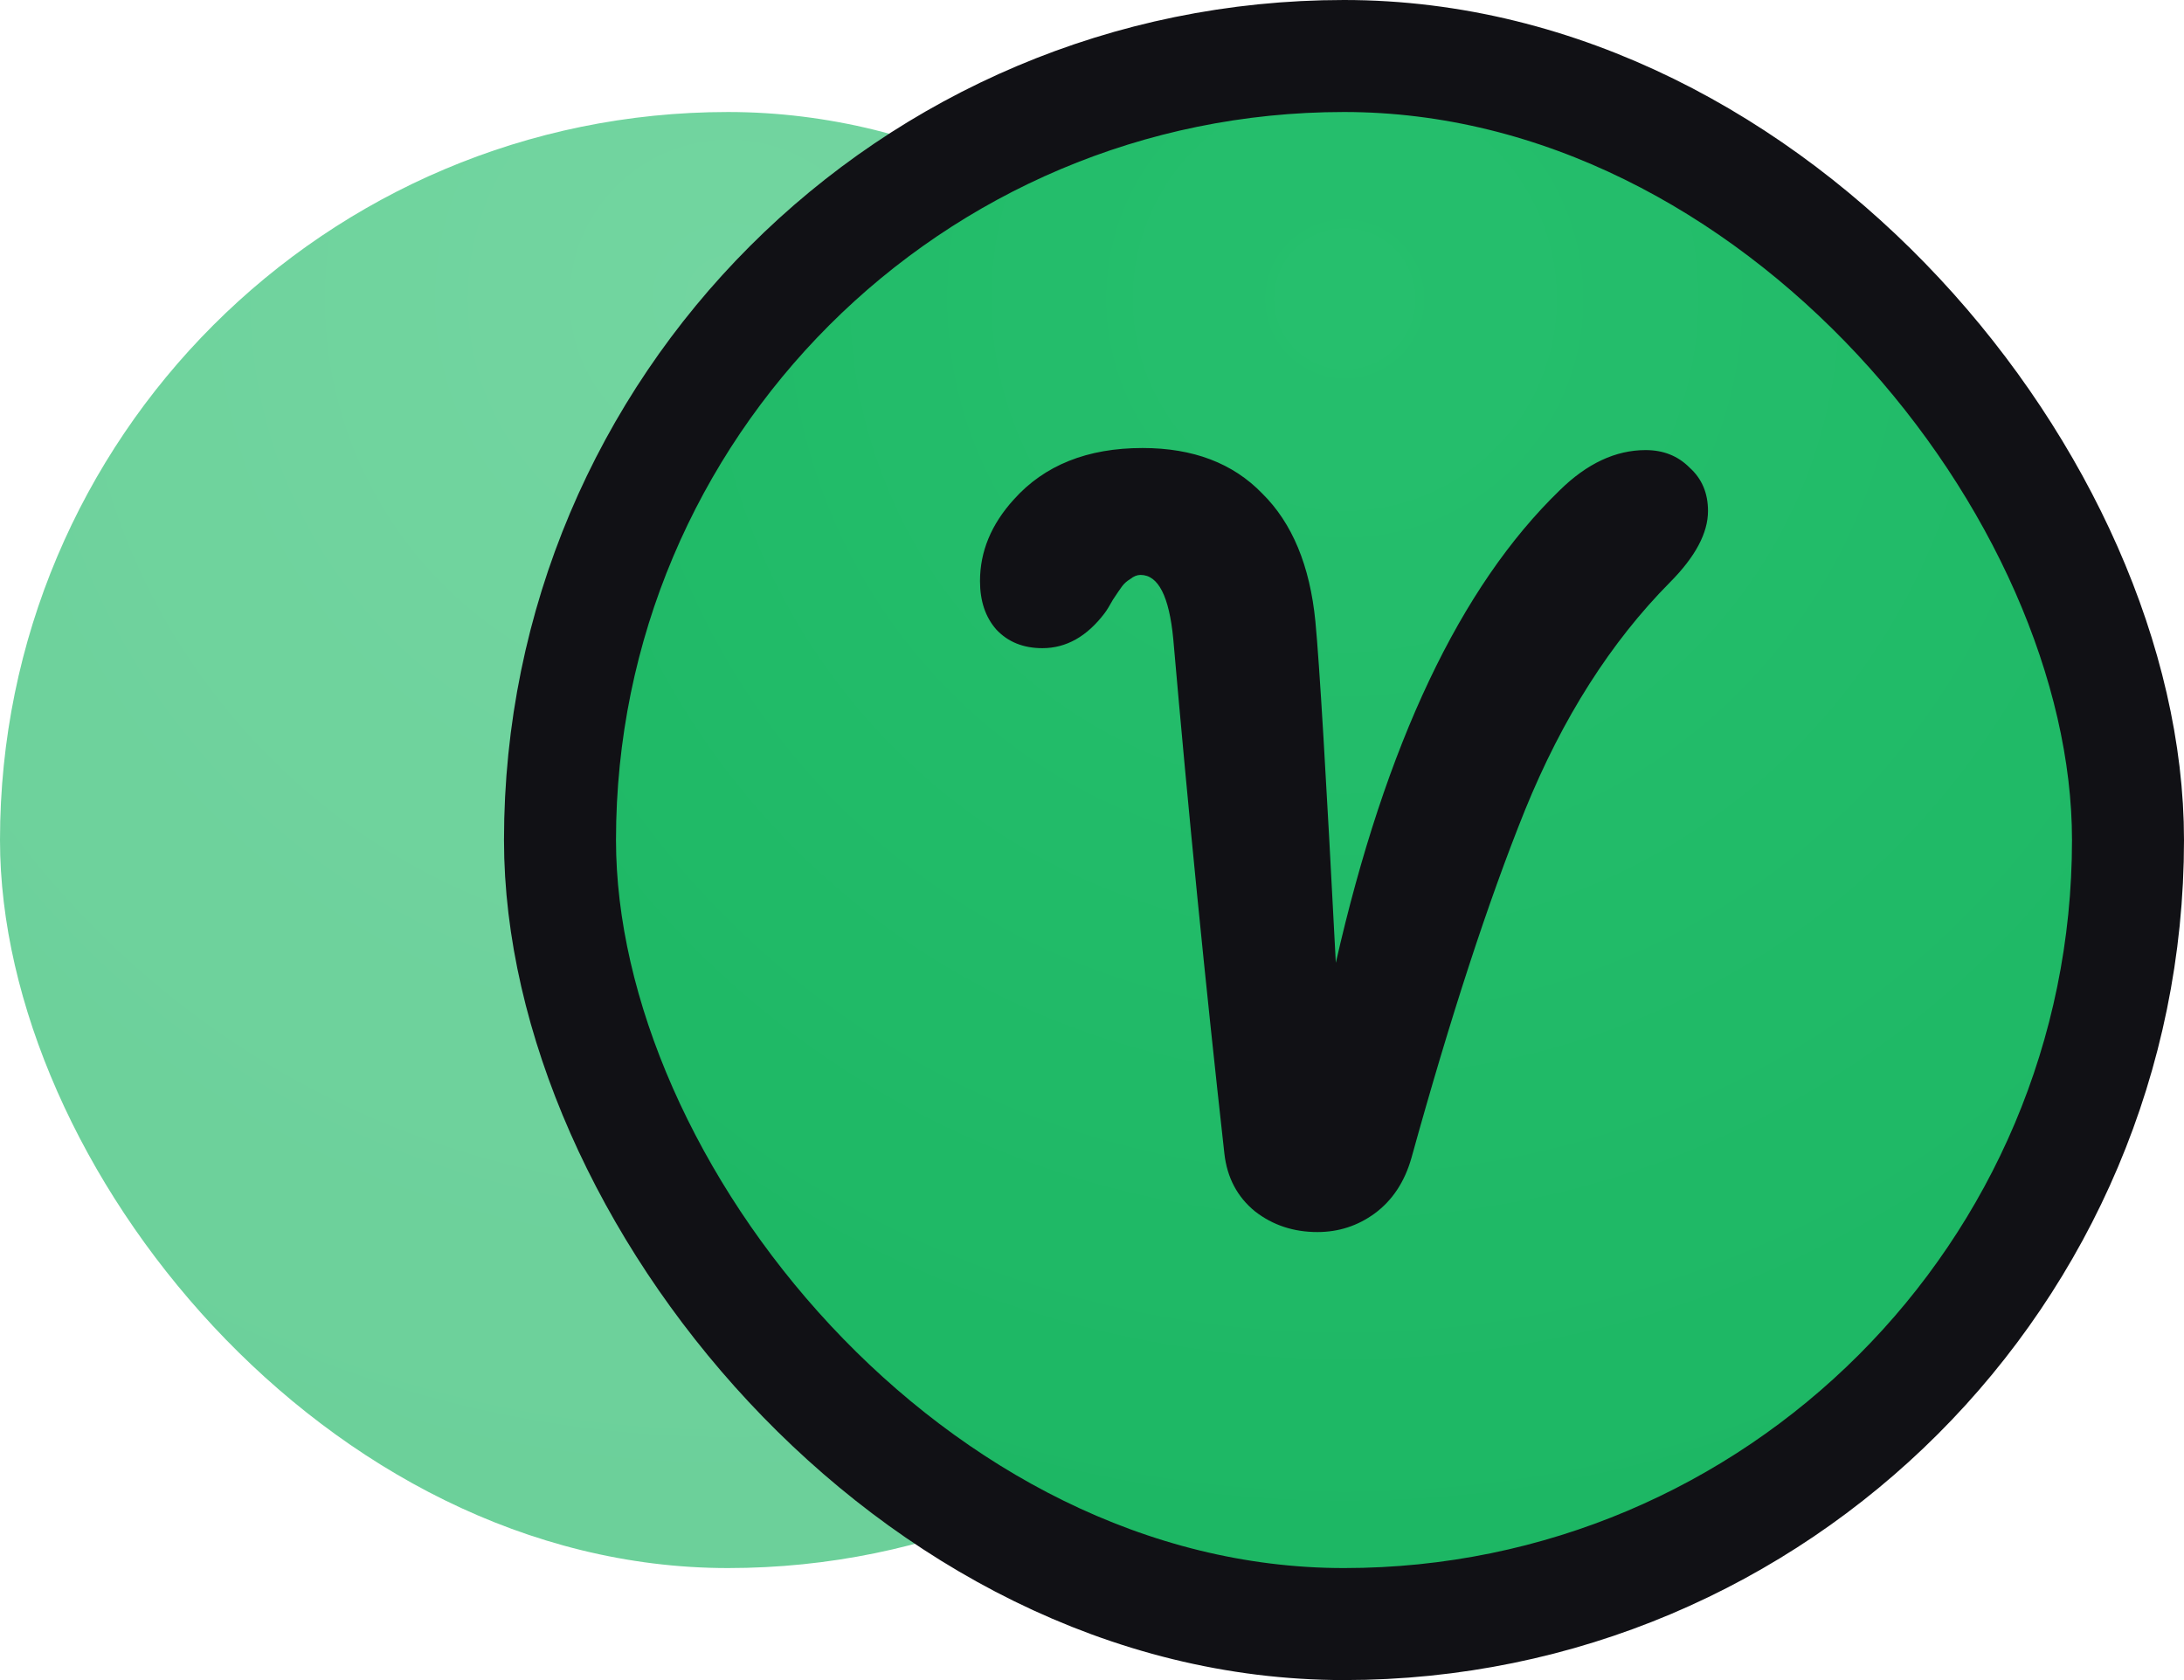
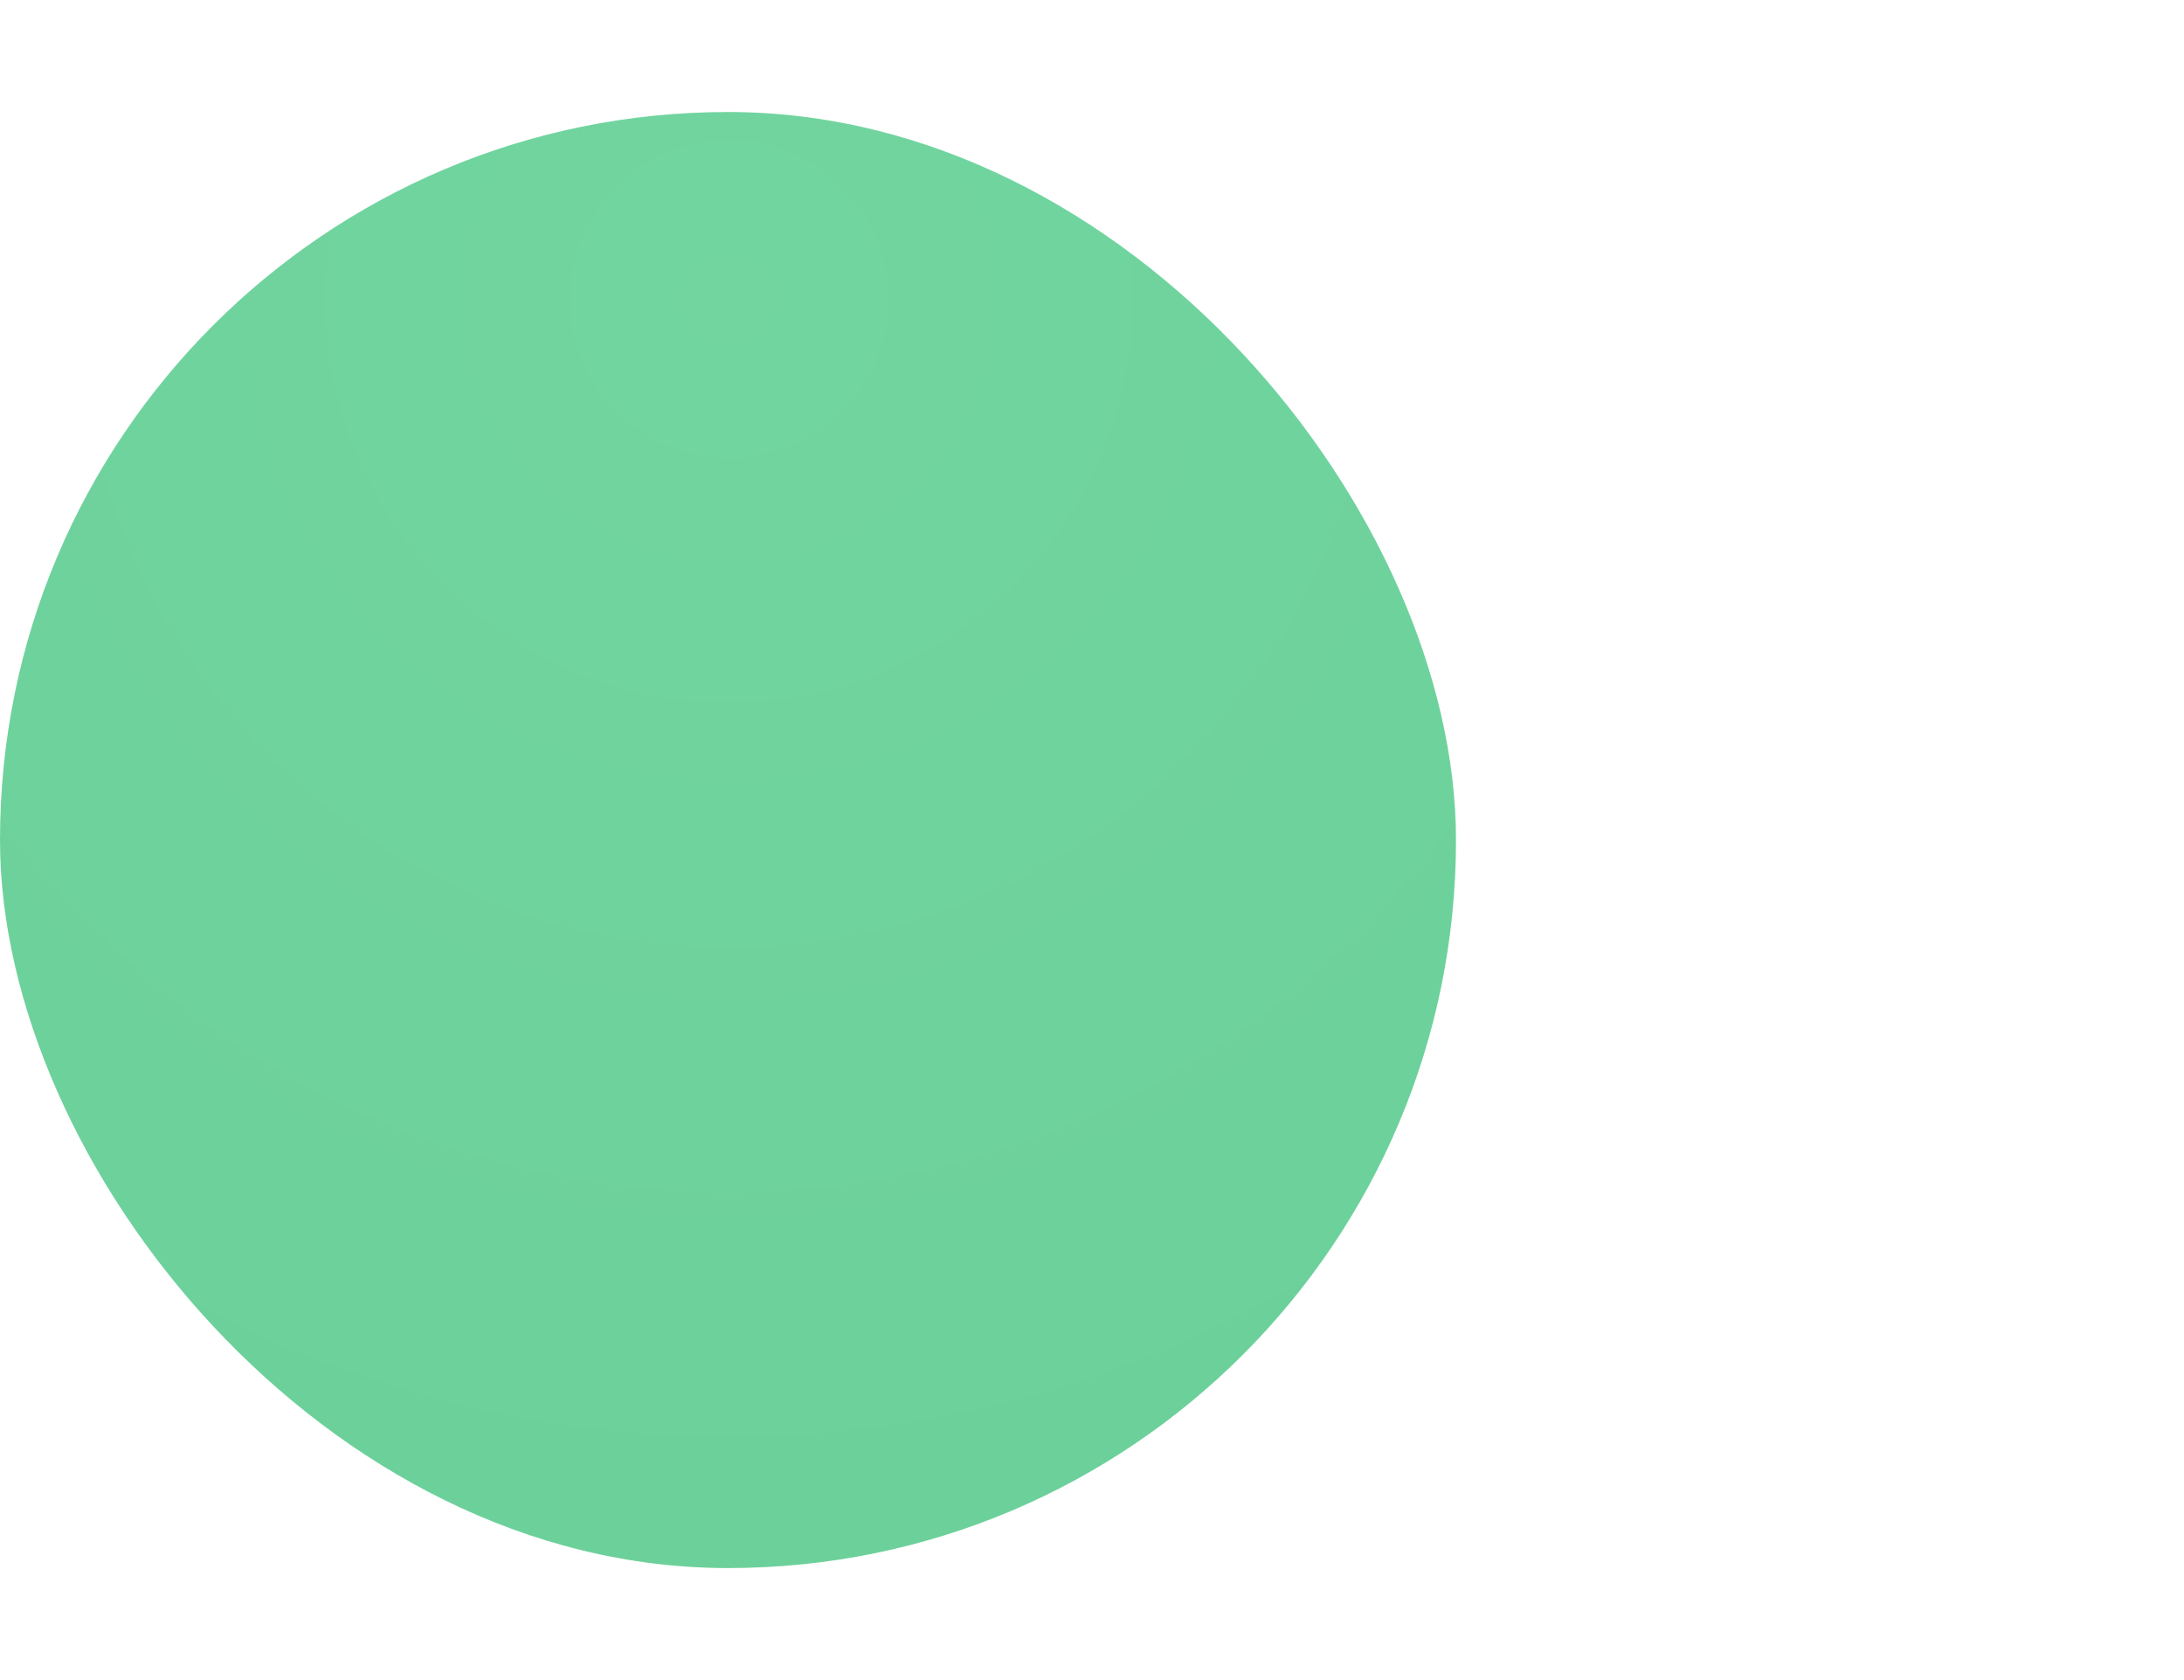
<svg xmlns="http://www.w3.org/2000/svg" width="39" height="30" viewBox="0 0 39 30" fill="none">
  <rect opacity="0.65" y="2" width="26" height="26" rx="13" fill="url(#paint0_radial_95_446)" />
-   <rect x="10" y="1" width="28" height="28" rx="14" fill="url(#paint1_radial_95_446)" stroke="#111115" stroke-width="2" />
-   <path d="M29.386 8.037C29.703 8.037 29.964 8.141 30.171 8.35C30.39 8.546 30.5 8.804 30.5 9.124C30.5 9.517 30.275 9.94 29.824 10.395C28.765 11.463 27.901 12.82 27.232 14.466C26.574 16.099 25.899 18.168 25.205 20.674C25.083 21.104 24.864 21.435 24.548 21.668C24.243 21.89 23.903 22 23.525 22C23.099 22 22.728 21.877 22.412 21.632C22.095 21.374 21.913 21.03 21.864 20.6C21.523 17.542 21.219 14.478 20.951 11.408C20.878 10.646 20.683 10.266 20.367 10.266C20.306 10.266 20.245 10.29 20.184 10.339C20.123 10.376 20.074 10.419 20.038 10.468C20.001 10.518 19.947 10.597 19.874 10.708C19.813 10.818 19.764 10.898 19.727 10.947C19.411 11.365 19.04 11.574 18.614 11.574C18.273 11.574 17.999 11.463 17.792 11.242C17.597 11.021 17.5 10.732 17.5 10.376C17.5 9.848 17.701 9.363 18.102 8.921C18.65 8.307 19.417 8 20.403 8C21.304 8 22.016 8.27 22.539 8.811C23.075 9.339 23.391 10.1 23.489 11.095C23.562 11.856 23.683 13.889 23.854 17.192C24.742 13.287 26.075 10.475 27.852 8.755C28.339 8.276 28.851 8.037 29.386 8.037Z" fill="#111115" />
  <defs>
    <radialGradient id="paint0_radial_95_446" cx="0" cy="0" r="1" gradientUnits="userSpaceOnUse" gradientTransform="translate(13.025 5.38) rotate(90.064) scale(22.62 22.623)">
      <stop stop-color="#26BF6D" />
      <stop offset="1" stop-color="#1DB764" />
    </radialGradient>
    <radialGradient id="paint1_radial_95_446" cx="0" cy="0" r="1" gradientUnits="userSpaceOnUse" gradientTransform="translate(24.025 5.38) rotate(90.064) scale(22.62 22.623)">
      <stop stop-color="#26BF6D" />
      <stop offset="1" stop-color="#1DB764" />
    </radialGradient>
  </defs>
</svg>